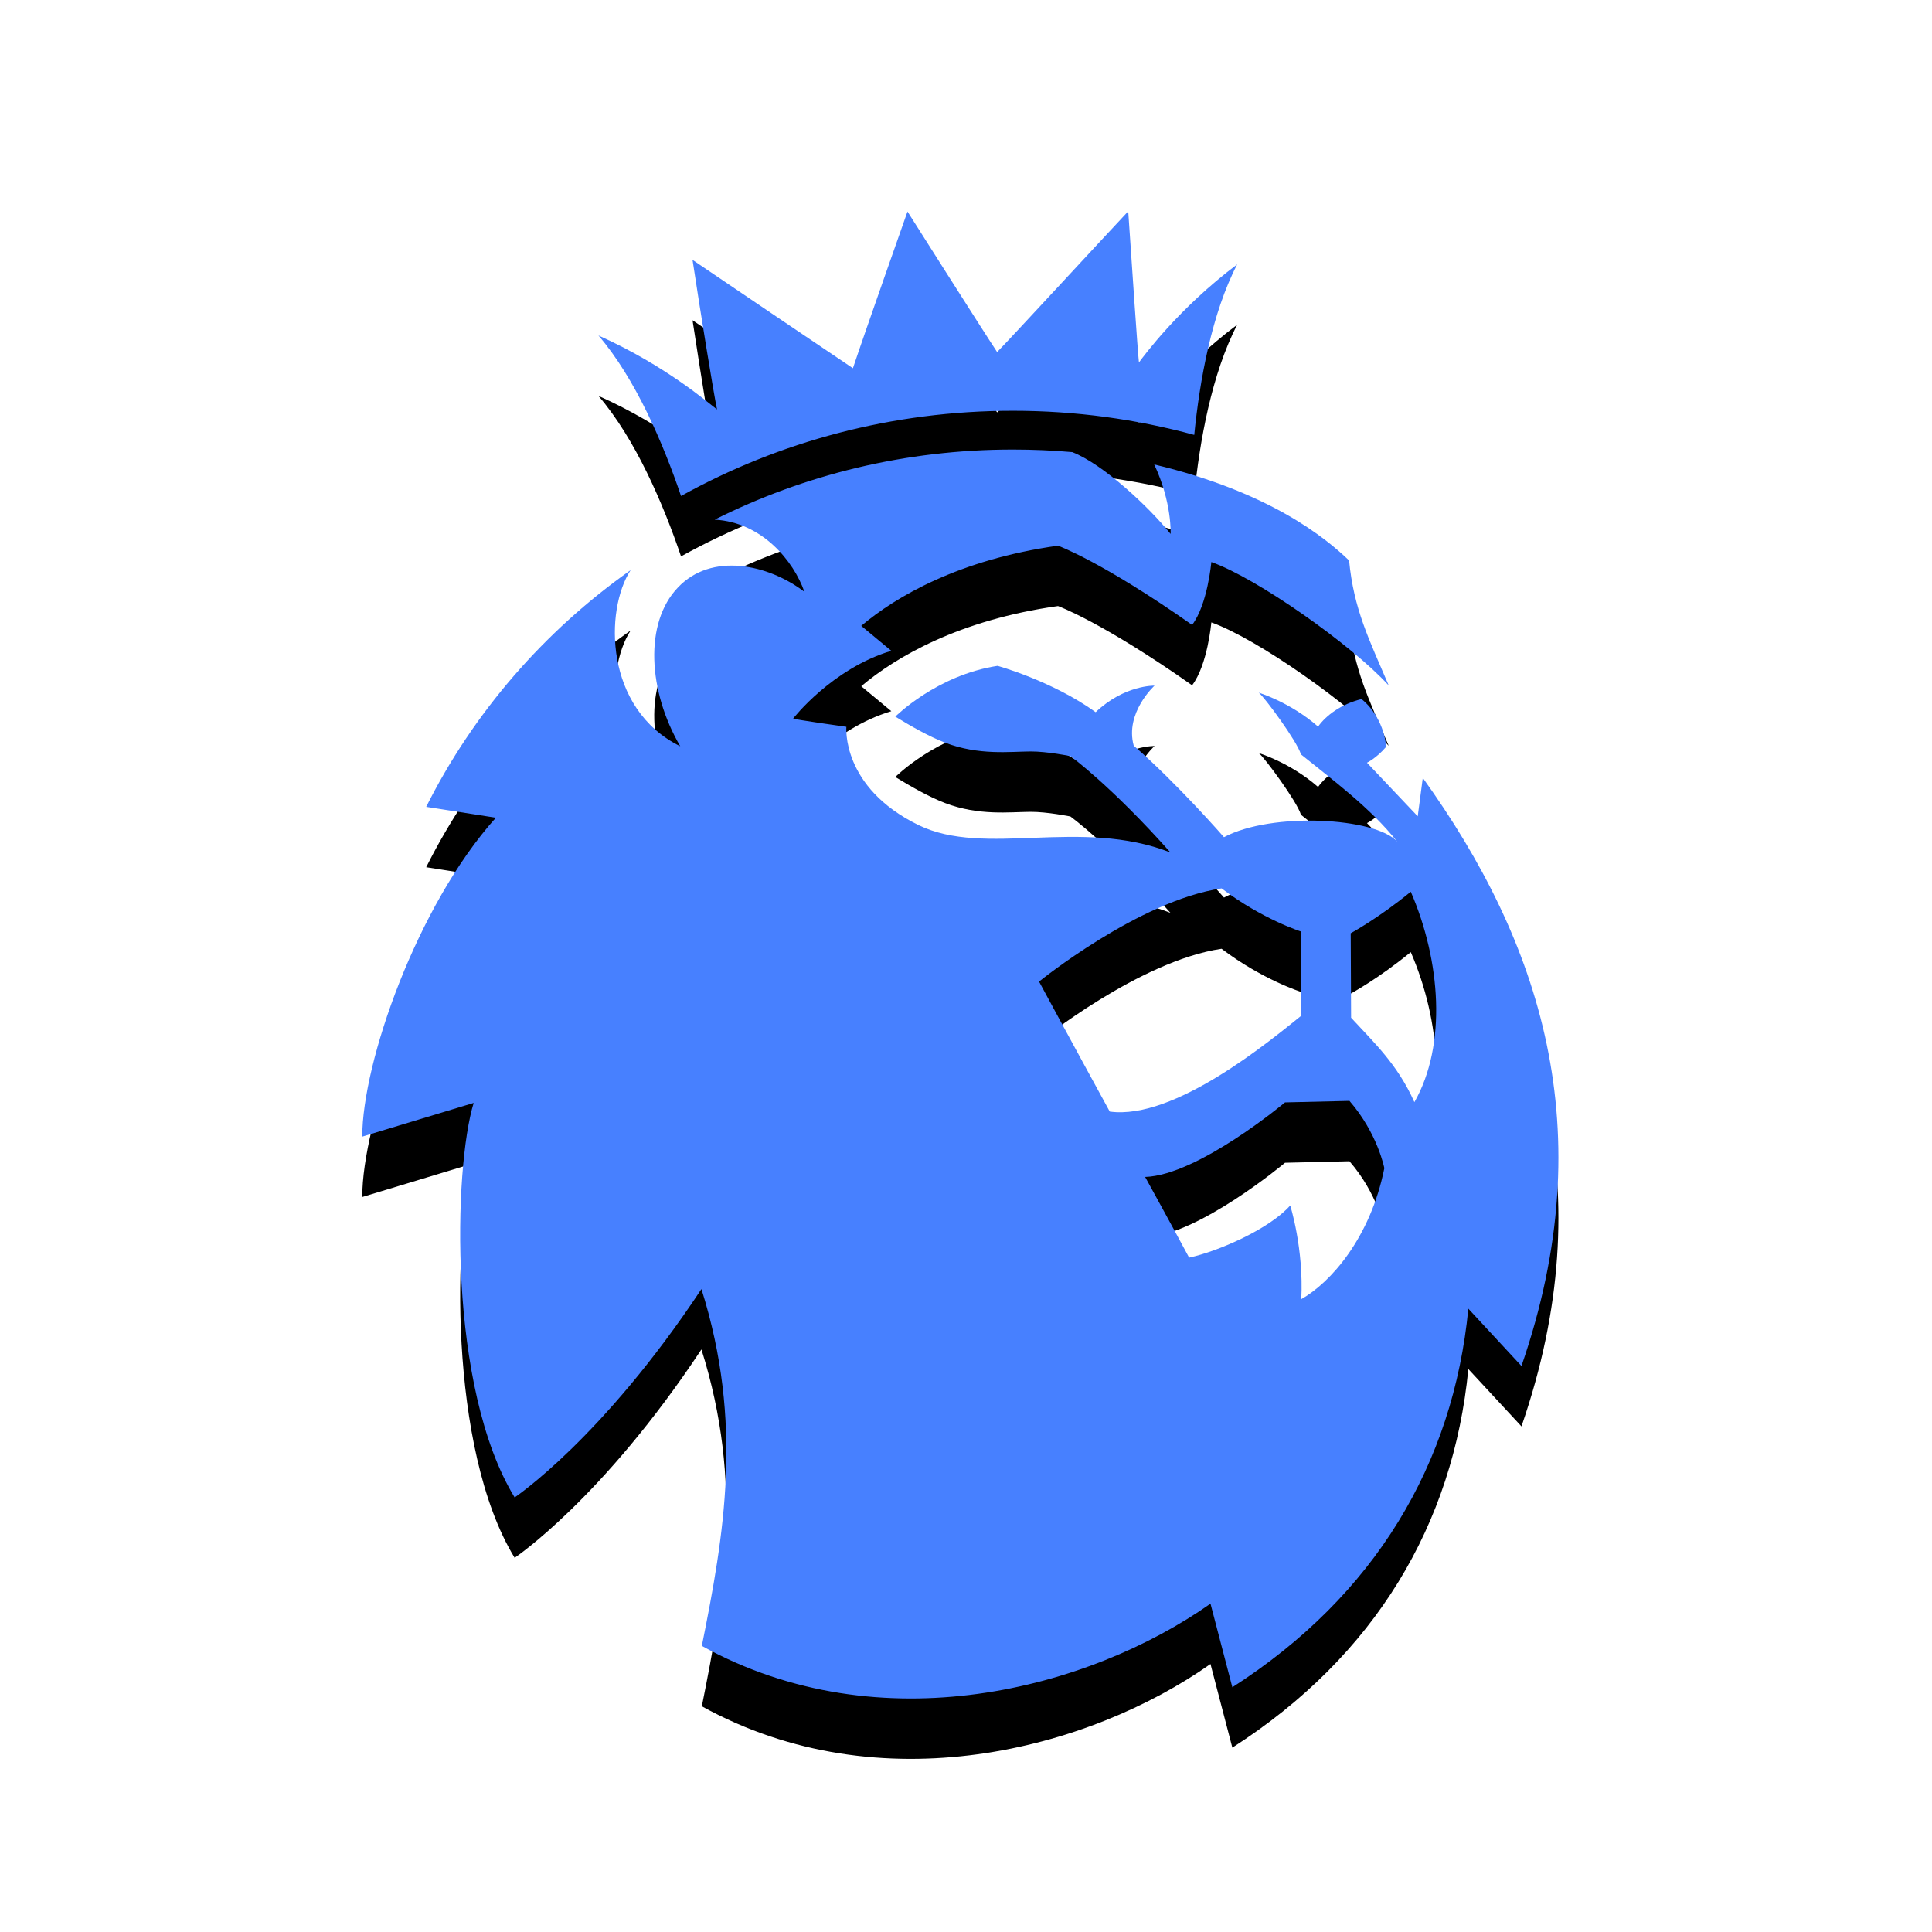
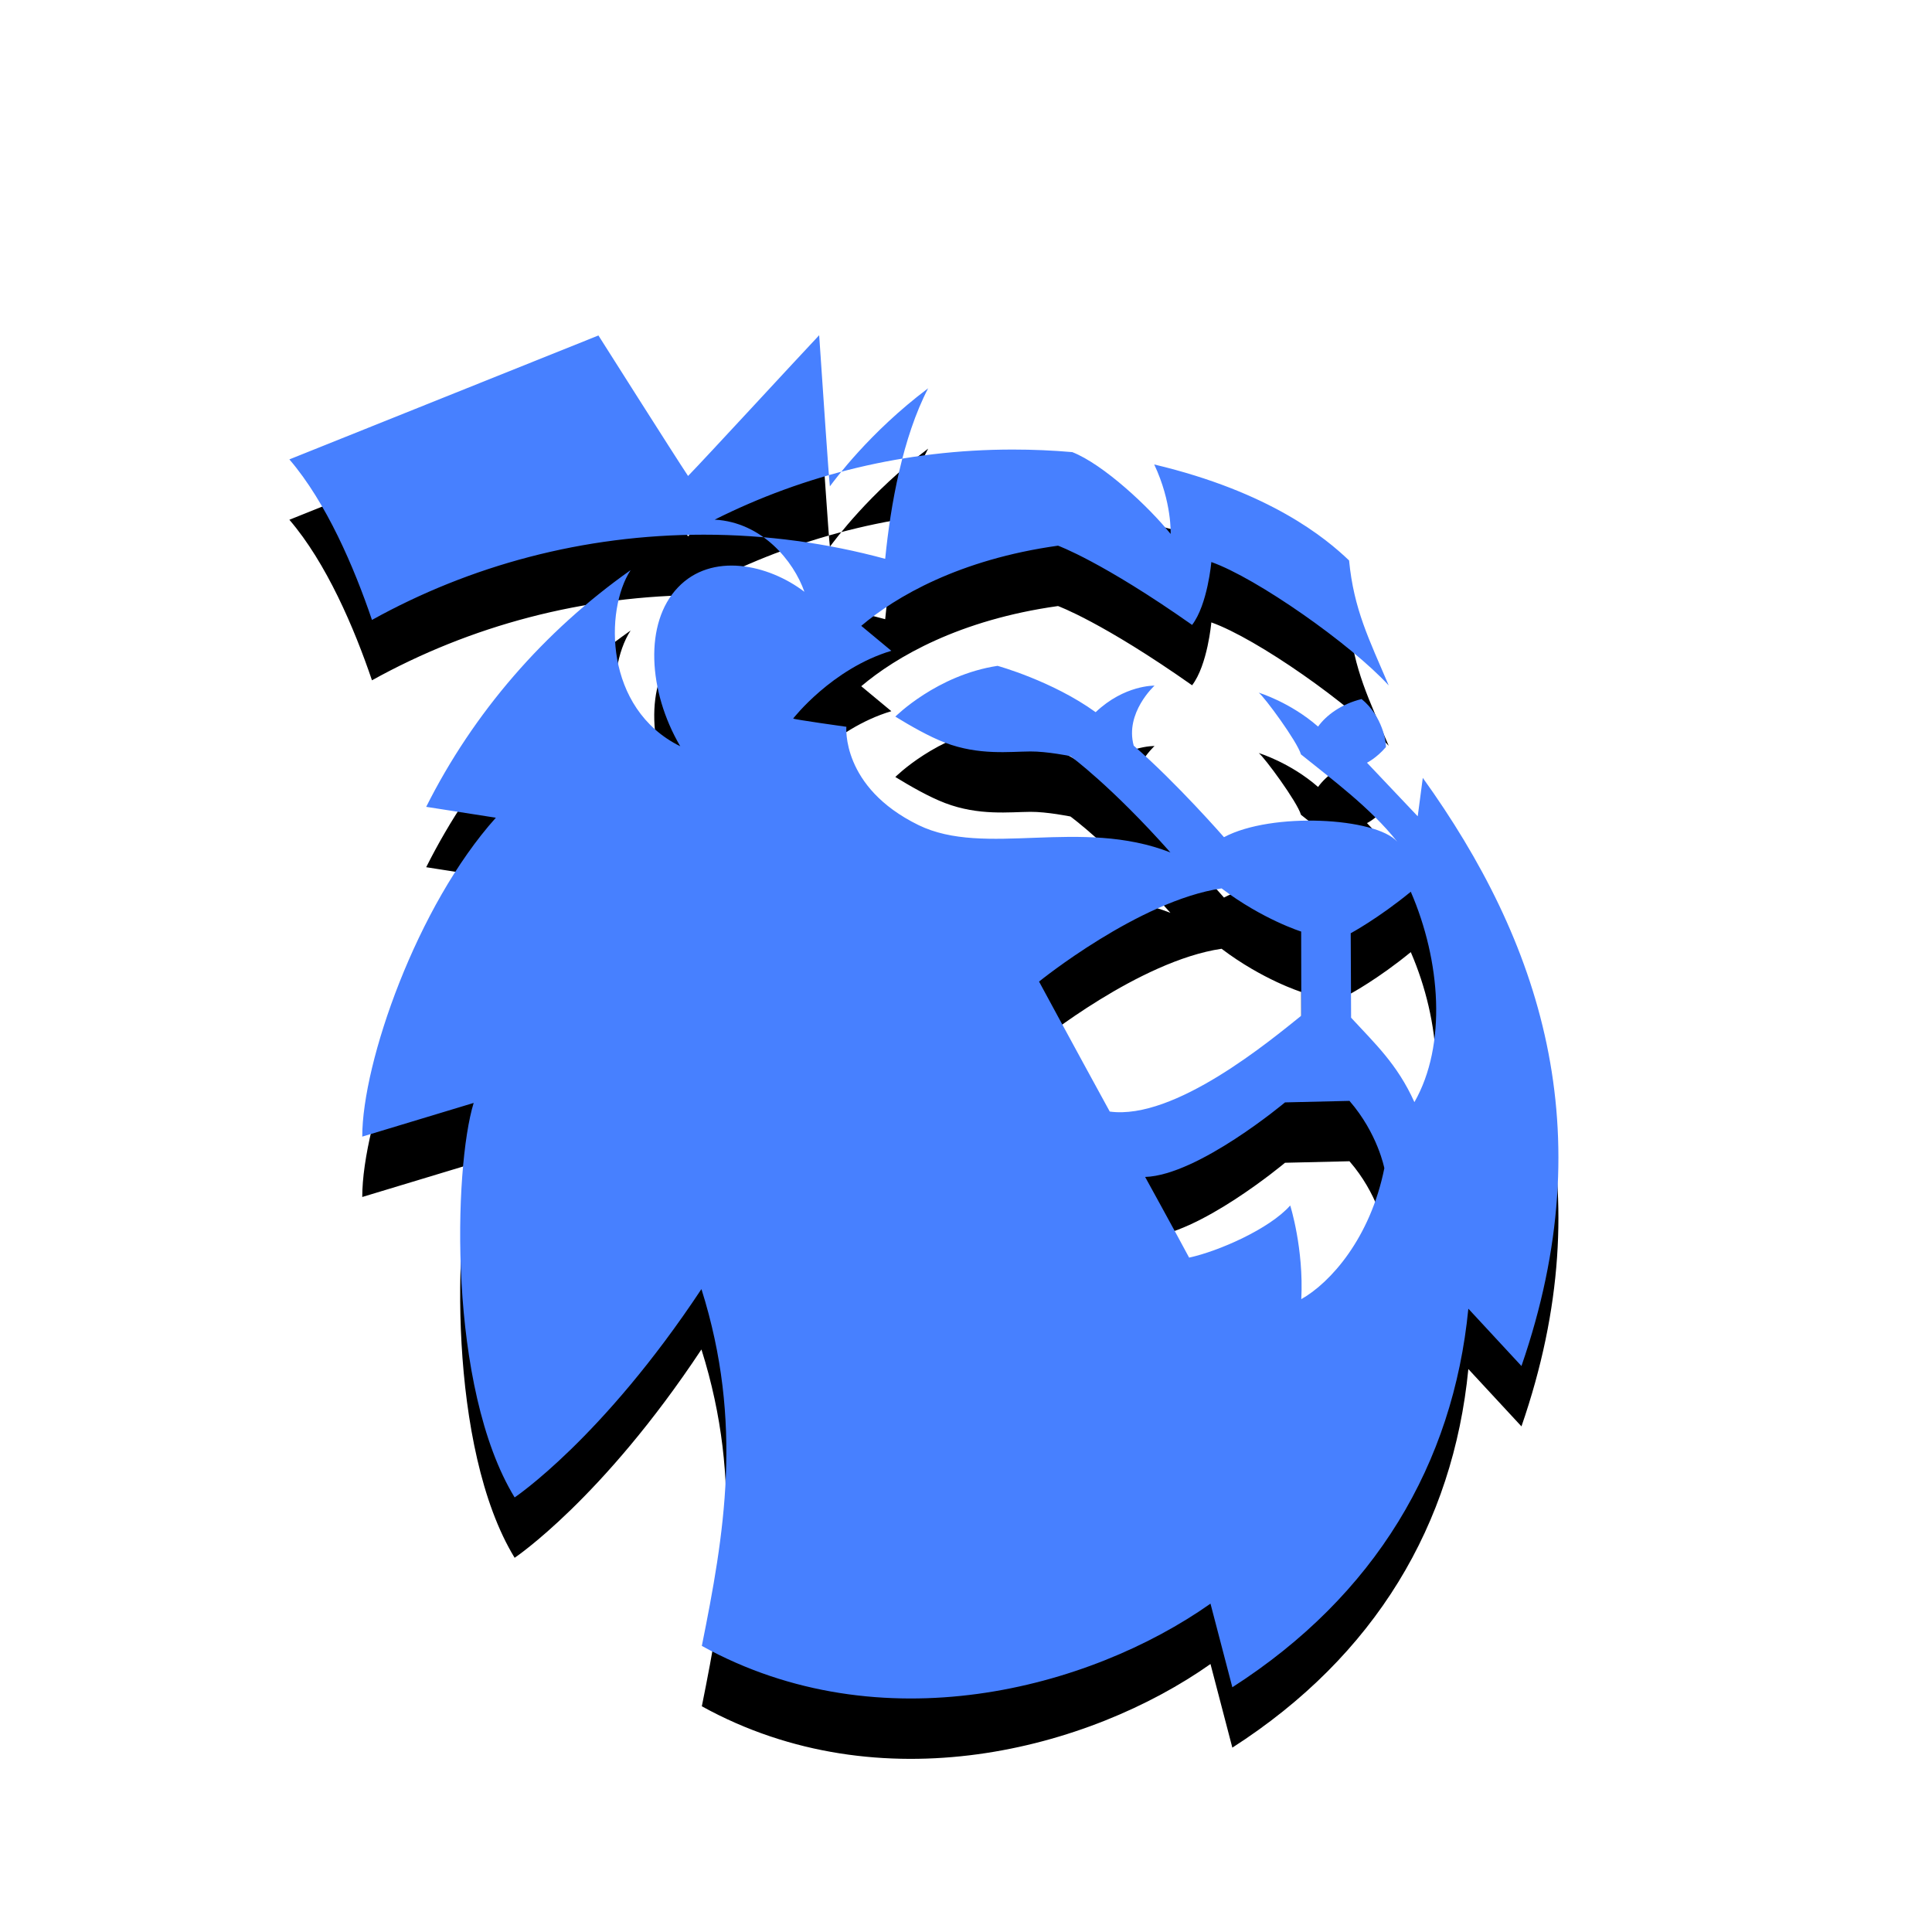
<svg xmlns="http://www.w3.org/2000/svg" xmlns:xlink="http://www.w3.org/1999/xlink" width="64" height="64" viewBox="0 0 64 64">
  <defs>
    <filter id="prefix__a" width="513.9%" height="432.9%" x="-206.9%" y="-162.4%" filterUnits="objectBoundingBox">
      <feOffset dy="2" in="SourceAlpha" result="shadowOffsetOuter1" />
      <feGaussianBlur in="shadowOffsetOuter1" result="shadowBlurOuter1" stdDeviation="27" />
      <feColorMatrix in="shadowBlurOuter1" values="0 0 0 0 0.278 0 0 0 0 0.502 0 0 0 0 1 0 0 0 0.769 0" />
    </filter>
-     <path id="prefix__b" d="M46.734 29.54c-1.077.883-1.99 1.375-1.99 1.375l.013 2.798c.77.838 1.529 1.532 2.097 2.797 1.08-1.895.872-4.68-.12-6.97m-.876 9.158s-.22-1.154-1.155-2.23l-2.135.05s-2.878 2.413-4.634 2.47c0 0 .967 1.755 1.457 2.672.965-.207 2.664-.95 3.349-1.727 0 0 .452 1.423.367 3.103.96-.542 2.285-2.016 2.751-4.338m-2.75-5.052l-.005-2.787s-1.276-.4-2.637-1.43c-2.735.403-6.046 3.087-6.046 3.087s1.118 2.071 2.342 4.306c2.152.293 5.322-2.358 6.345-3.176m7.294 11.606l-1.76-1.9c-.502 5.137-3.081 9.5-7.818 12.541l-.724-2.77c-4.022 2.833-10.923 4.671-16.85 1.4.736-3.664 1.39-7.376-.013-11.821-3.283 4.96-6.188 6.902-6.188 6.902-2.218-3.633-2.019-10.922-1.357-13.068L12 37.652c0-2.45 1.807-7.645 4.426-10.564l-2.305-.36h-.003c1.567-3.124 3.905-5.816 6.767-7.838l.004-.002c-.86 1.323-.872 4.59 1.645 5.833-1.069-1.828-1.197-4.087-.08-5.257 1.115-1.18 2.993-.775 4.193.14-.357-1.02-1.403-2.303-2.97-2.39h-.002c2.959-1.486 6.318-2.322 9.873-2.322.664 0 1.325.028 1.973.085 1.033.405 2.55 1.826 3.257 2.71 0 0 .05-1.042-.543-2.301 3.849.915 5.685 2.443 6.455 3.18.158 1.623.656 2.597 1.313 4.14-1.247-1.363-4.38-3.561-5.876-4.088 0 0-.122 1.407-.637 2.083-2.98-2.097-4.442-2.625-4.442-2.625-3.27.457-5.374 1.688-6.518 2.656l.996.827c-1.97.592-3.251 2.243-3.251 2.243.014.03 1.762.274 1.762.274s-.179 2.001 2.39 3.256c2.201 1.075 5.366-.259 8.345.907-1.959-2.206-3.313-3.192-3.313-3.192s-.779-.158-1.326-.154c-.685.004-1.706.136-2.824-.29-.536-.204-1.16-.564-1.65-.864 0 0 1.376-1.378 3.386-1.682 0 0 1.814.498 3.25 1.535.954-.907 1.95-.879 1.95-.879s-.988.899-.689 1.988c1.434 1.247 2.99 3.032 2.99 3.032 1.585-.846 5.032-.652 5.74.15-.897-1.136-2.19-2.083-3.19-2.893-.122-.425-1.213-1.906-1.398-2.044 0 0 1.037.312 1.965 1.123.265-.37.763-.746 1.442-.912.697.57.822 1.447.803 1.593-.313.366-.625.516-.625.516l1.681 1.775.168-1.273c3.872 5.394 5.982 11.637 3.268 19.484M19.824 11.113c2.233.998 3.666 2.257 3.928 2.45-.118-.563-.558-3.272-.811-4.954 1.3.88 4.32 2.925 5.313 3.589.405-1.216 1.808-5.19 1.808-5.19s2.535 4.004 2.969 4.654c.529-.54 3.558-3.83 4.343-4.662.13 1.893.309 4.599.355 5.006.151-.2 1.31-1.788 3.255-3.249-.842 1.62-1.245 3.854-1.423 5.65-1.913-.52-3.932-.8-6.011-.8-3.995 0-7.746 1.024-10.99 2.824-.588-1.735-1.512-3.893-2.736-5.318" />
+     <path id="prefix__b" d="M46.734 29.54c-1.077.883-1.99 1.375-1.99 1.375l.013 2.798c.77.838 1.529 1.532 2.097 2.797 1.08-1.895.872-4.68-.12-6.97m-.876 9.158s-.22-1.154-1.155-2.23l-2.135.05s-2.878 2.413-4.634 2.47c0 0 .967 1.755 1.457 2.672.965-.207 2.664-.95 3.349-1.727 0 0 .452 1.423.367 3.103.96-.542 2.285-2.016 2.751-4.338m-2.75-5.052l-.005-2.787s-1.276-.4-2.637-1.43c-2.735.403-6.046 3.087-6.046 3.087s1.118 2.071 2.342 4.306c2.152.293 5.322-2.358 6.345-3.176m7.294 11.606l-1.76-1.9c-.502 5.137-3.081 9.5-7.818 12.541l-.724-2.77c-4.022 2.833-10.923 4.671-16.85 1.4.736-3.664 1.39-7.376-.013-11.821-3.283 4.96-6.188 6.902-6.188 6.902-2.218-3.633-2.019-10.922-1.357-13.068L12 37.652c0-2.45 1.807-7.645 4.426-10.564l-2.305-.36h-.003c1.567-3.124 3.905-5.816 6.767-7.838l.004-.002c-.86 1.323-.872 4.59 1.645 5.833-1.069-1.828-1.197-4.087-.08-5.257 1.115-1.18 2.993-.775 4.193.14-.357-1.02-1.403-2.303-2.97-2.39h-.002c2.959-1.486 6.318-2.322 9.873-2.322.664 0 1.325.028 1.973.085 1.033.405 2.55 1.826 3.257 2.71 0 0 .05-1.042-.543-2.301 3.849.915 5.685 2.443 6.455 3.18.158 1.623.656 2.597 1.313 4.14-1.247-1.363-4.38-3.561-5.876-4.088 0 0-.122 1.407-.637 2.083-2.98-2.097-4.442-2.625-4.442-2.625-3.27.457-5.374 1.688-6.518 2.656l.996.827c-1.97.592-3.251 2.243-3.251 2.243.014.03 1.762.274 1.762.274s-.179 2.001 2.39 3.256c2.201 1.075 5.366-.259 8.345.907-1.959-2.206-3.313-3.192-3.313-3.192s-.779-.158-1.326-.154c-.685.004-1.706.136-2.824-.29-.536-.204-1.16-.564-1.65-.864 0 0 1.376-1.378 3.386-1.682 0 0 1.814.498 3.25 1.535.954-.907 1.95-.879 1.95-.879s-.988.899-.689 1.988c1.434 1.247 2.99 3.032 2.99 3.032 1.585-.846 5.032-.652 5.74.15-.897-1.136-2.19-2.083-3.19-2.893-.122-.425-1.213-1.906-1.398-2.044 0 0 1.037.312 1.965 1.123.265-.37.763-.746 1.442-.912.697.57.822 1.447.803 1.593-.313.366-.625.516-.625.516l1.681 1.775.168-1.273c3.872 5.394 5.982 11.637 3.268 19.484M19.824 11.113s2.535 4.004 2.969 4.654c.529-.54 3.558-3.83 4.343-4.662.13 1.893.309 4.599.355 5.006.151-.2 1.31-1.788 3.255-3.249-.842 1.62-1.245 3.854-1.423 5.65-1.913-.52-3.932-.8-6.011-.8-3.995 0-7.746 1.024-10.99 2.824-.588-1.735-1.512-3.893-2.736-5.318" />
  </defs>
  <g fill="none" fill-rule="evenodd">
    <use fill="#000" filter="url(#prefix__a)" xlink:href="#prefix__b" />
    <use fill="#4780FF" xlink:href="#prefix__b" />
  </g>
</svg>